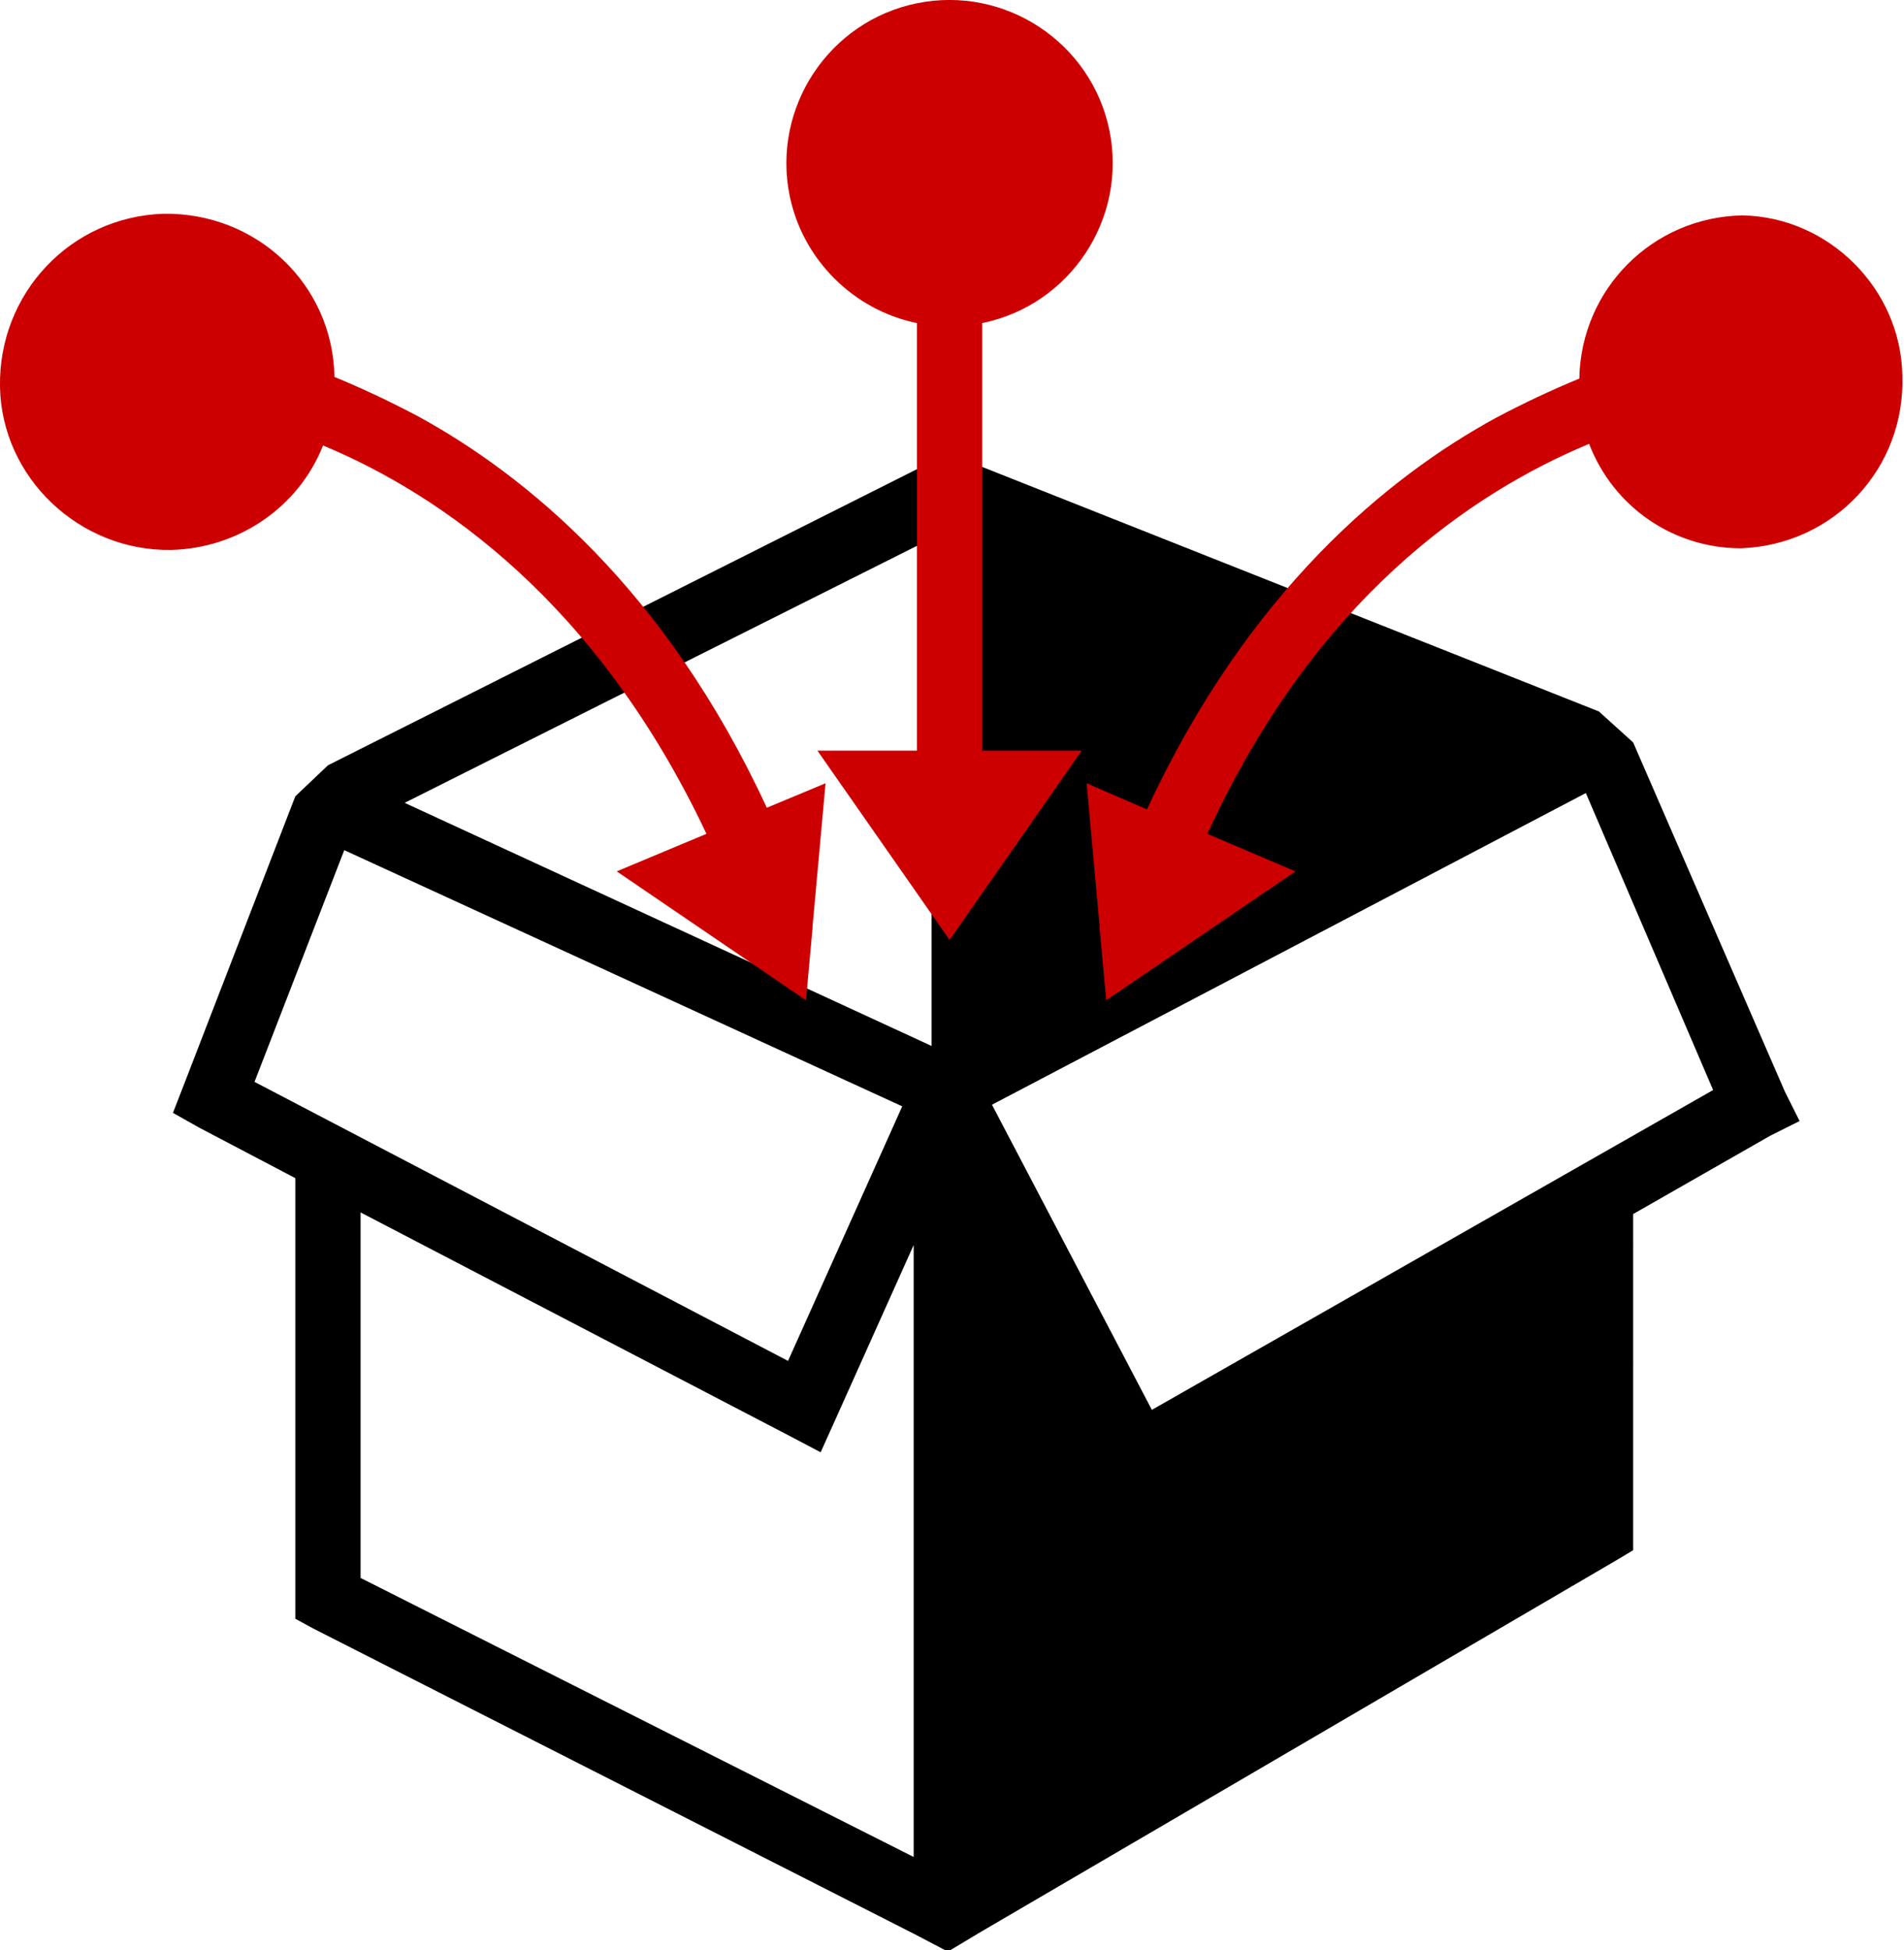
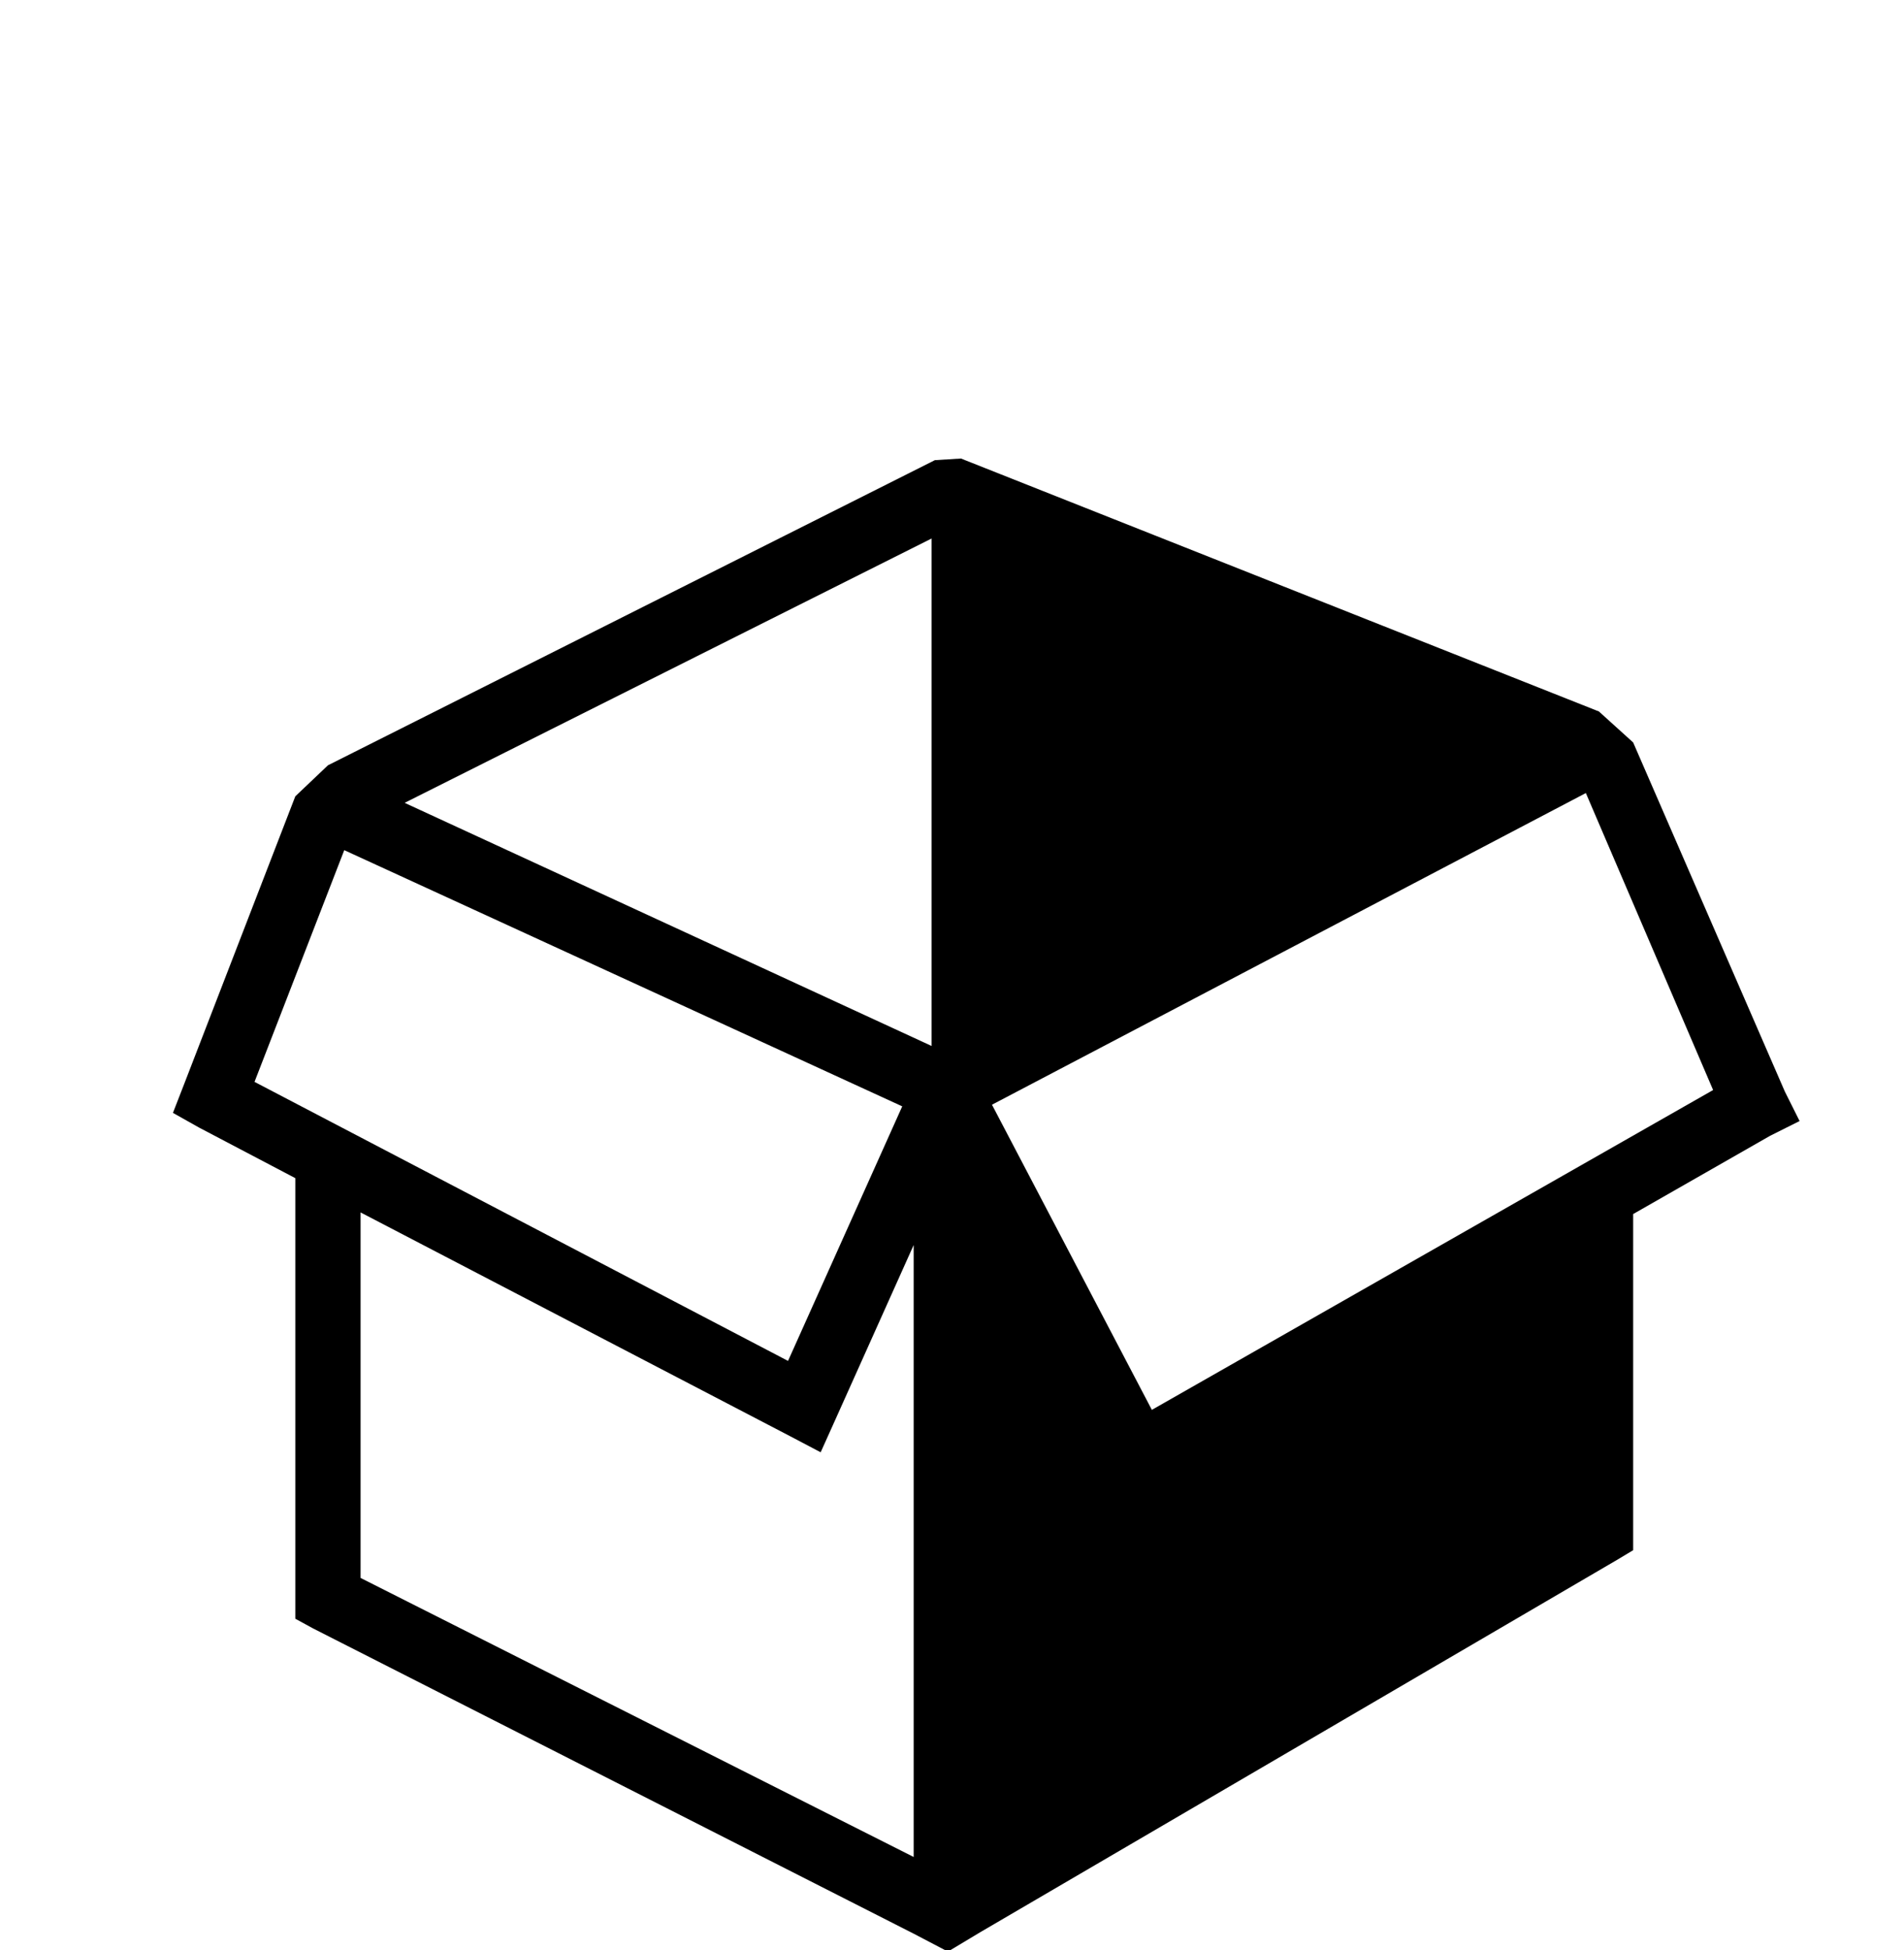
<svg xmlns="http://www.w3.org/2000/svg" version="1.1" id="レイヤー_1" x="0px" y="0px" viewBox="0 0 116.7 119.5" style="enable-background:new 0 0 116.7 119.5;" xml:space="preserve">
  <style type="text/css">
	.st0{fill:#CC0000;}
</style>
  <title>allinone</title>
  <path d="M60.8,67.7l9.8,18.7L105,66.8l-7.8-18.2L60.8,67.7L60.8,67.7z M80,53L59.2,63.9V32.8l33.9,13.3L80,53L80,53z M98,43.6  L98,43.6l2.1,1.9l9.3,21.4l0.9,1.8l-1.8,0.9l-8.4,4.8V95l-1,0.6l-39,22.8l-2,1.2l-2.1-1.1L19.2,99.8l-1.1-0.6V72.2l-5.9-3.1  l-1.6-0.9l0.7-1.8l6.8-17.6l2-1.9l37.2-18.7l1.6-0.1L98,43.6L98,43.6z M22.1,74.3v22.4L56,113.8V76.3l-4.8,10.7l-0.9,2l-1.9-1  L22.1,74.3L22.1,74.3z M57.1,64.1V33L24.8,49.2L57.1,64.1L57.1,64.1z M55.3,67.8L21.1,52.1l-5.5,14.2l32.7,17.1L55.3,67.8z" />
-   <path class="st0" d="M50.6,48l-0.8,8.8v0.1l0,0l-0.4,4.4l-11.6-7.9l5.5-2.3C36.6,36.9,27,30.3,19.8,27.3c-1.5,3.8-5.2,6.3-9.3,6.4  C4.9,33.8,0.1,29.3,0,23.7C-0.1,18,4.3,13.3,10,13.1c5.7-0.1,10.4,4.3,10.5,10c0,0,0,0,0,0c1.7,0.7,3.4,1.5,5.1,2.4  c6.6,3.6,15.2,10.6,21.4,24L50.6,48z M106.8,13.2c-5.5,0.1-9.9,4.5-10,10c-1.7,0.7-3.4,1.5-5.1,2.4c-6.6,3.6-15.2,10.6-21.4,24  L66.6,48l0.8,8.8v0.1l0,0l0.4,4.4l11.6-7.9L74,51.1c6.6-14.4,16.2-20.9,23.4-23.9c1.5,3.9,5.2,6.4,9.3,6.4  c5.7-0.2,10.1-4.9,9.9-10.6C116.5,17.7,112.1,13.3,106.8,13.2L106.8,13.2z M60.2,19.8c5.4-1.1,8.9-6.4,7.8-11.8  c-1.1-5.4-6.4-8.9-11.8-7.8c-5.4,1.1-8.9,6.4-7.8,11.8c0.8,3.9,3.9,7,7.8,7.8V46h-6.1l8.1,11.6L66.3,46h-6.1L60.2,19.8z" />
</svg>